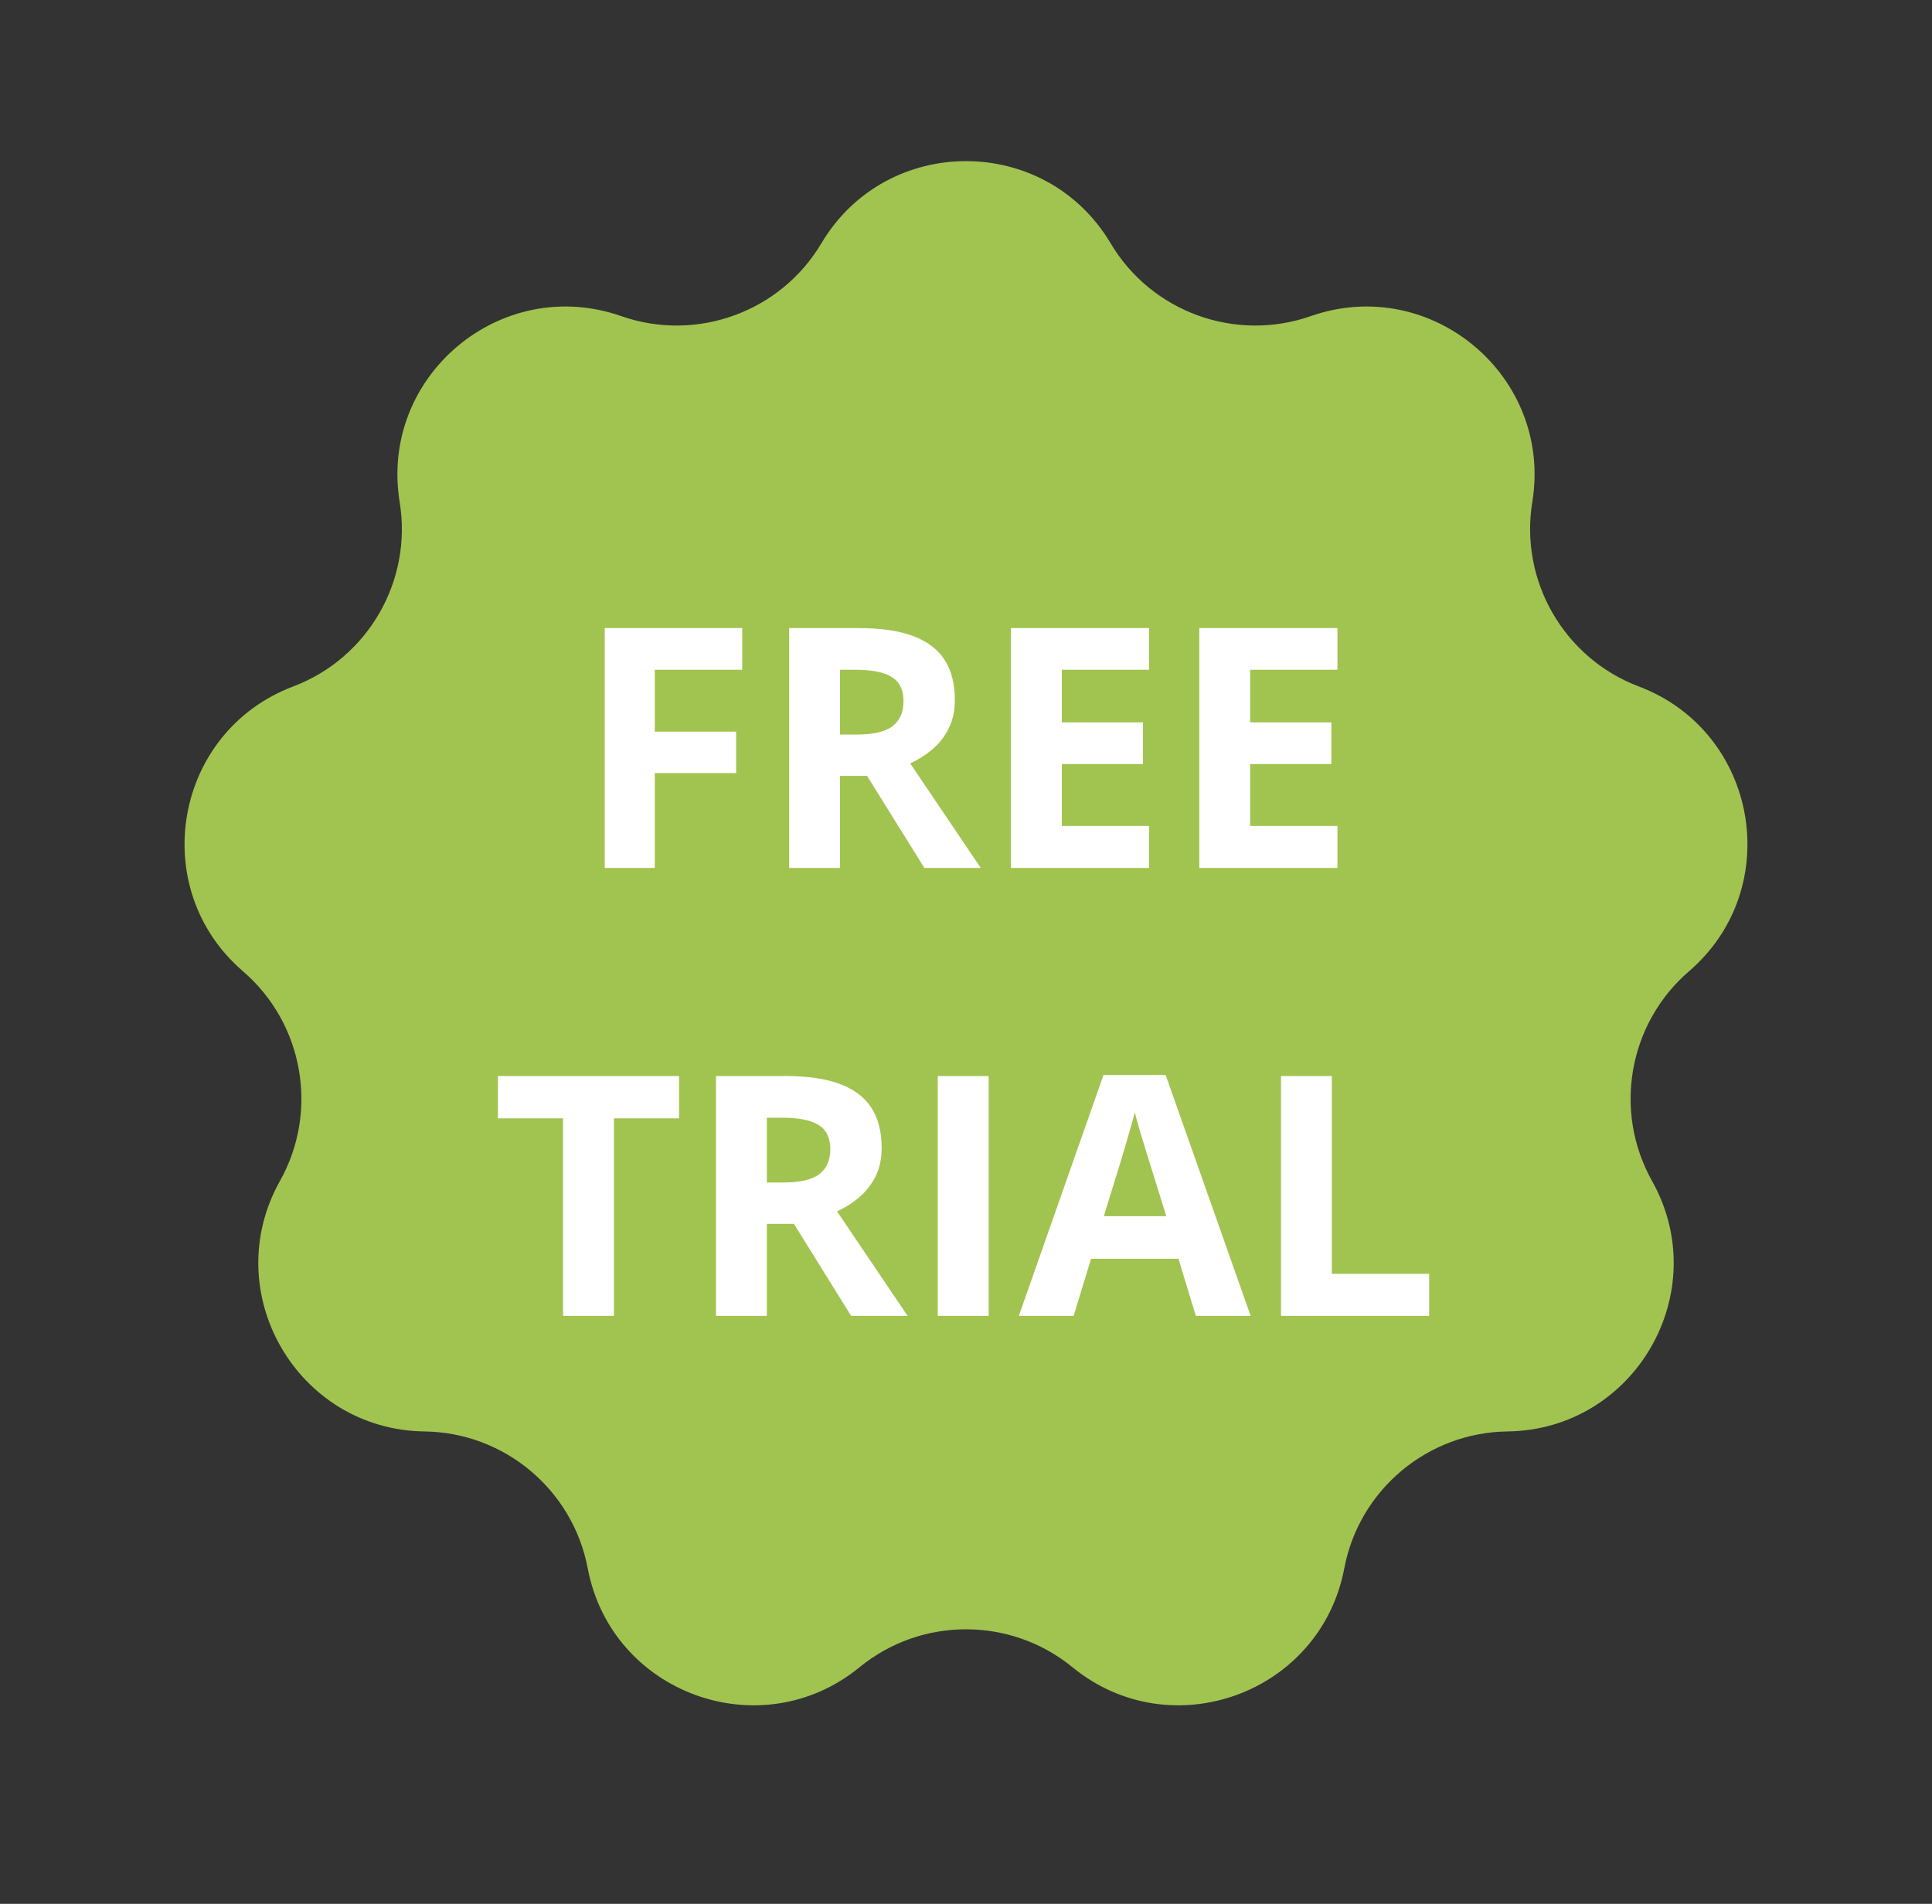
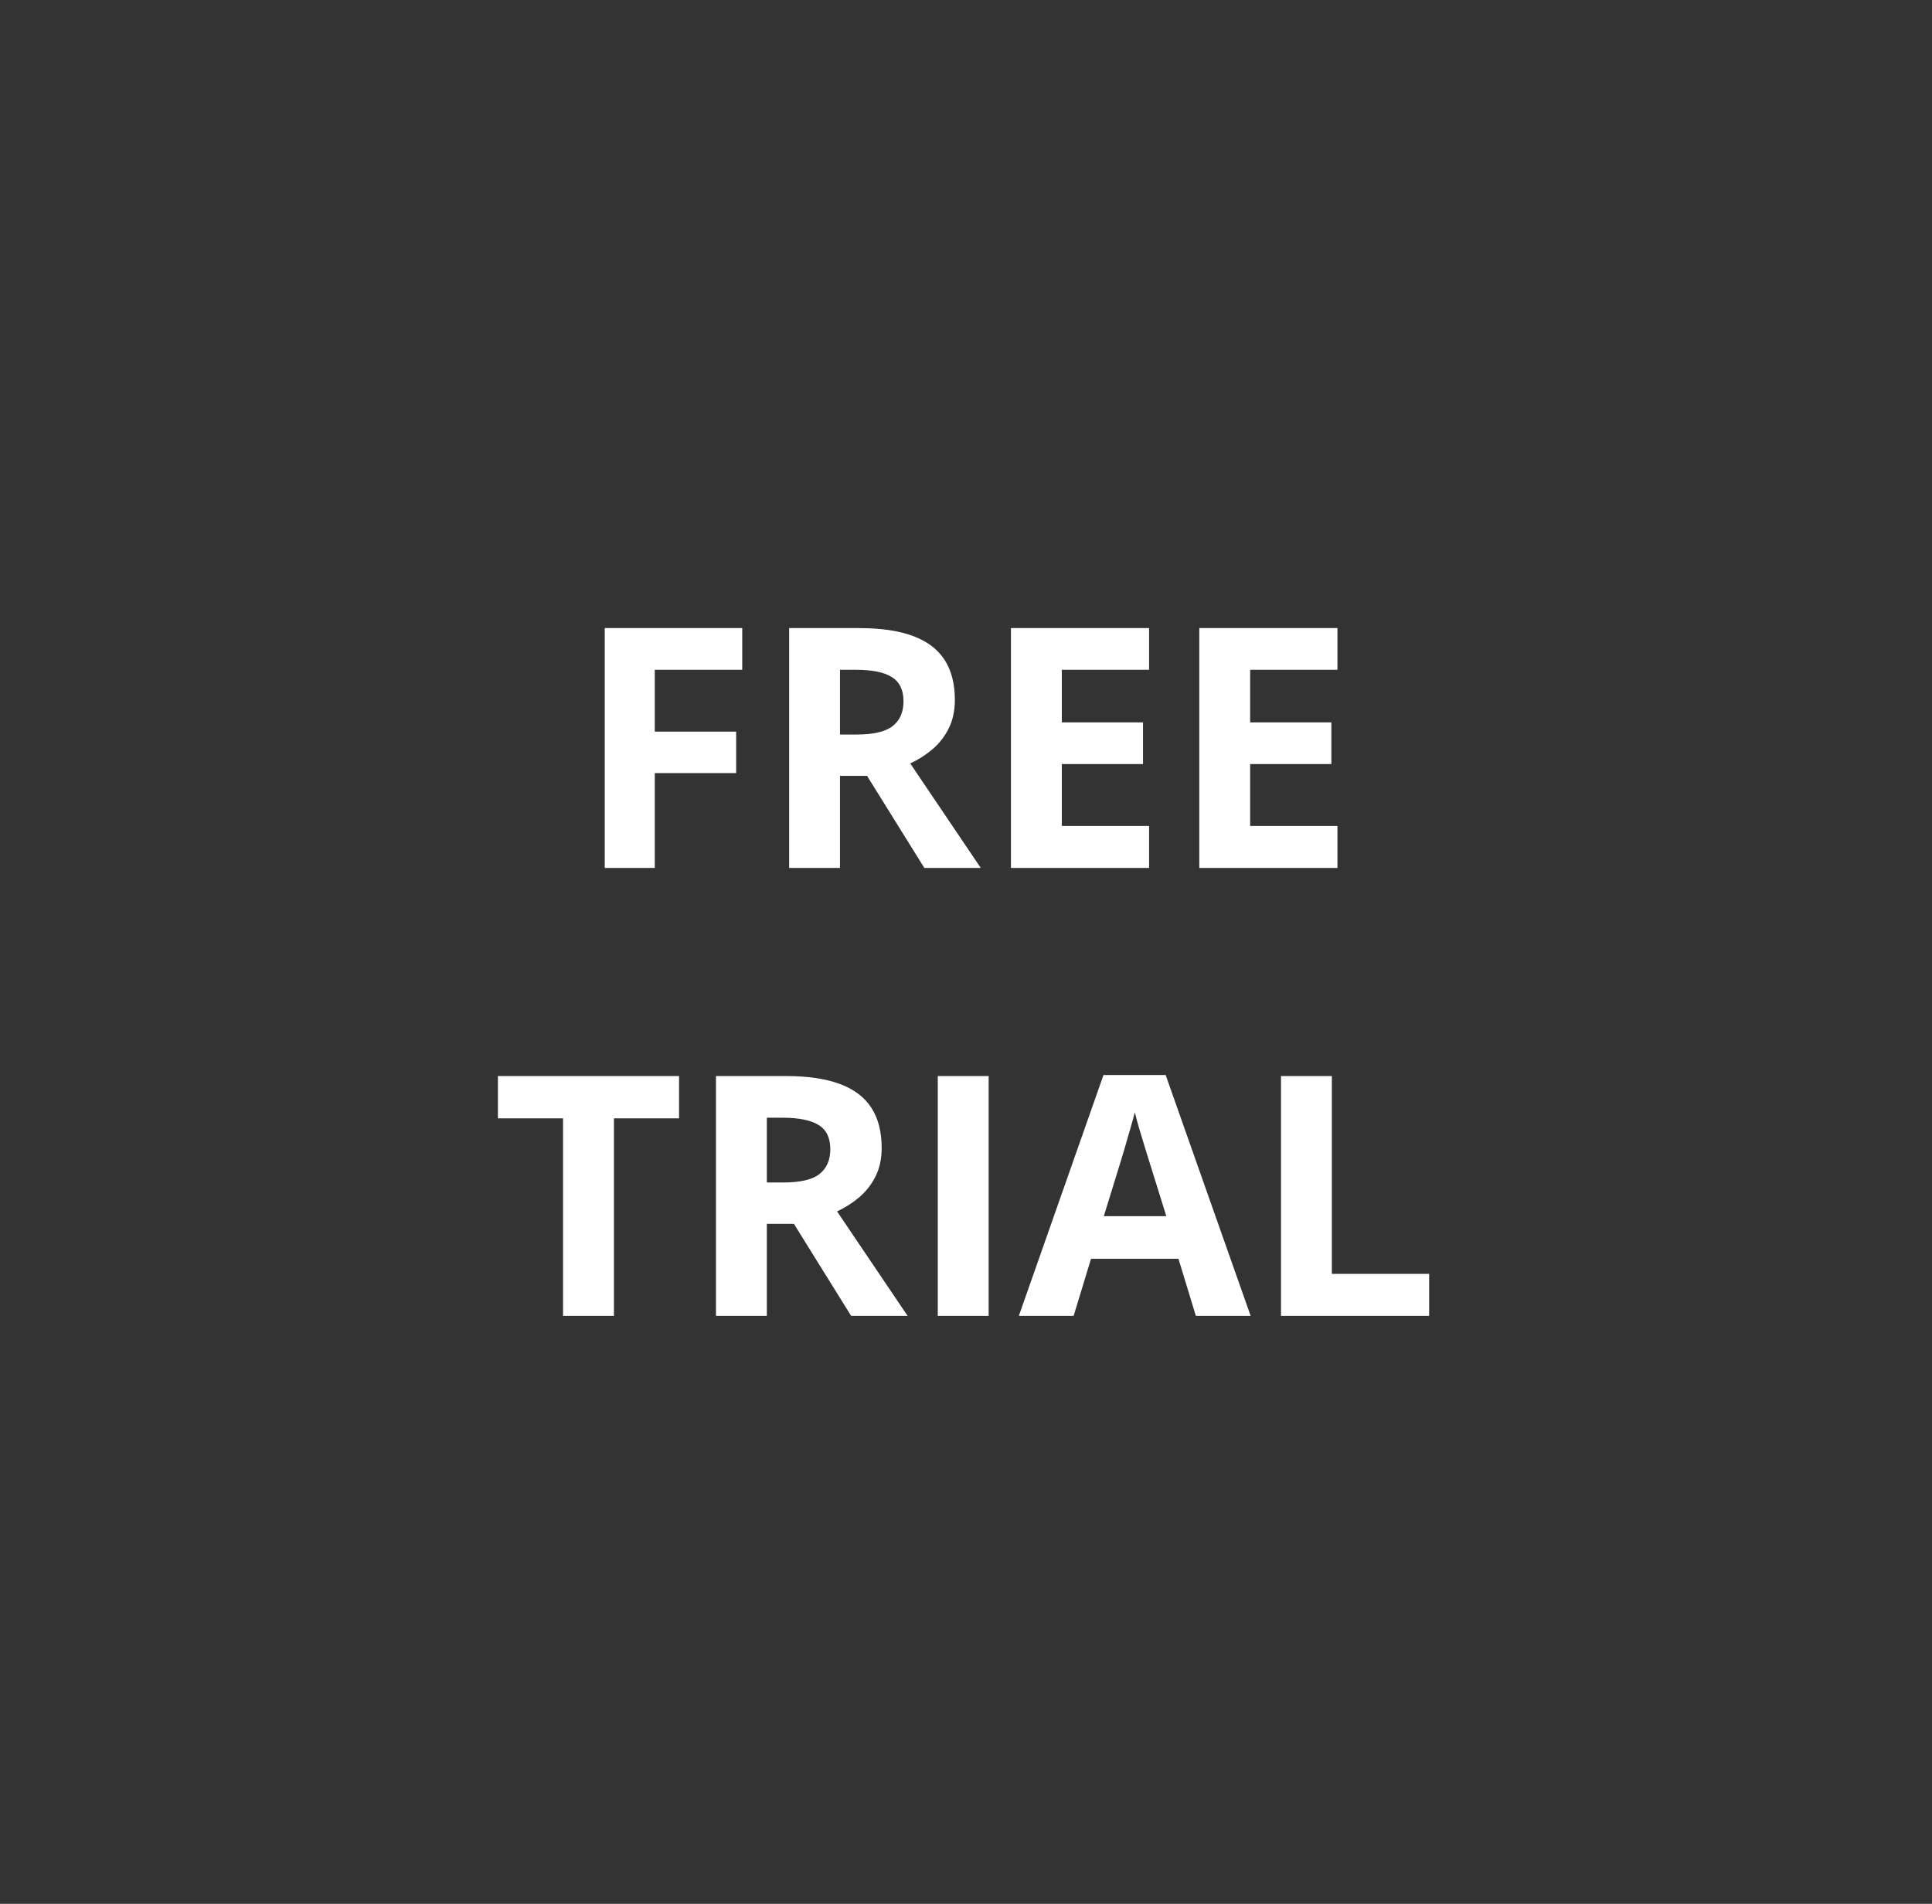
<svg xmlns="http://www.w3.org/2000/svg" width="69" height="68" viewBox="0 0 69 68" fill="none">
  <rect x="0" y="0" width="69" height="68" fill="#333333" stroke="none" />
-   <path d="M29.335 8.69C31.661 4.777 37.339 4.777 39.665 8.69C41.123 11.144 44.118 12.234 46.813 11.291C51.109 9.789 55.459 13.439 54.725 17.931C54.265 20.748 55.859 23.509 58.529 24.519C62.786 26.129 63.772 31.722 60.322 34.691C58.159 36.554 57.606 39.692 59.002 42.182C61.227 46.153 58.388 51.07 53.837 51.128C50.983 51.164 48.541 53.213 48.01 56.017C47.163 60.489 41.827 62.432 38.303 59.55C36.094 57.743 32.906 57.743 30.697 59.55C27.173 62.432 21.837 60.489 20.99 56.017C20.459 53.213 18.017 51.164 15.163 51.128C10.612 51.07 7.773 46.153 9.998 42.182C11.394 39.692 10.841 36.554 8.677 34.691C5.228 31.722 6.214 26.129 10.471 24.519C13.141 23.509 14.735 20.748 14.274 17.931C13.541 13.439 17.891 9.789 22.187 11.291C24.882 12.234 27.877 11.144 29.335 8.69Z" fill="#A1C450" />
  <path d="M23.385 31H21.598V22.434H26.508V23.922H23.385V26.131H26.291V27.613H23.385V31ZM30.68 22.434C31.457 22.434 32.098 22.527 32.602 22.715C33.109 22.902 33.486 23.186 33.732 23.564C33.978 23.943 34.102 24.422 34.102 25C34.102 25.391 34.027 25.732 33.879 26.025C33.73 26.318 33.535 26.566 33.293 26.77C33.051 26.973 32.789 27.139 32.508 27.268L35.027 31H33.012L30.967 27.713H30V31H28.184V22.434H30.68ZM30.551 23.922H30V26.236H30.586C31.188 26.236 31.617 26.137 31.875 25.938C32.137 25.734 32.268 25.438 32.268 25.047C32.268 24.641 32.127 24.352 31.846 24.18C31.568 24.008 31.137 23.922 30.551 23.922ZM41.039 31H36.105V22.434H41.039V23.922H37.922V25.803H40.822V27.291H37.922V29.5H41.039V31ZM47.766 31H42.832V22.434H47.766V23.922H44.648V25.803H47.549V27.291H44.648V29.5H47.766V31ZM21.926 47H20.109V39.945H17.783V38.434H24.252V39.945H21.926V47ZM28.066 38.434C28.844 38.434 29.484 38.527 29.988 38.715C30.496 38.902 30.873 39.185 31.119 39.565C31.365 39.943 31.488 40.422 31.488 41C31.488 41.391 31.414 41.732 31.266 42.025C31.117 42.318 30.922 42.566 30.68 42.77C30.438 42.973 30.176 43.139 29.895 43.268L32.414 47H30.398L28.354 43.713H27.387V47H25.57V38.434H28.066ZM27.938 39.922H27.387V42.236H27.973C28.574 42.236 29.004 42.137 29.262 41.938C29.523 41.734 29.654 41.438 29.654 41.047C29.654 40.641 29.514 40.352 29.232 40.18C28.955 40.008 28.523 39.922 27.938 39.922ZM33.492 47V38.434H35.309V47H33.492ZM42.709 47L42.088 44.961H38.965L38.344 47H36.387L39.41 38.398H41.631L44.666 47H42.709ZM41.654 43.438L41.033 41.445C40.994 41.312 40.941 41.143 40.875 40.935C40.812 40.725 40.748 40.512 40.682 40.297C40.619 40.078 40.568 39.889 40.529 39.728C40.49 39.889 40.435 40.088 40.365 40.326C40.299 40.56 40.234 40.783 40.172 40.994C40.109 41.205 40.065 41.355 40.037 41.445L39.422 43.438H41.654ZM45.75 47V38.434H47.566V45.5H51.041V47H45.75Z" fill="white" />
</svg>